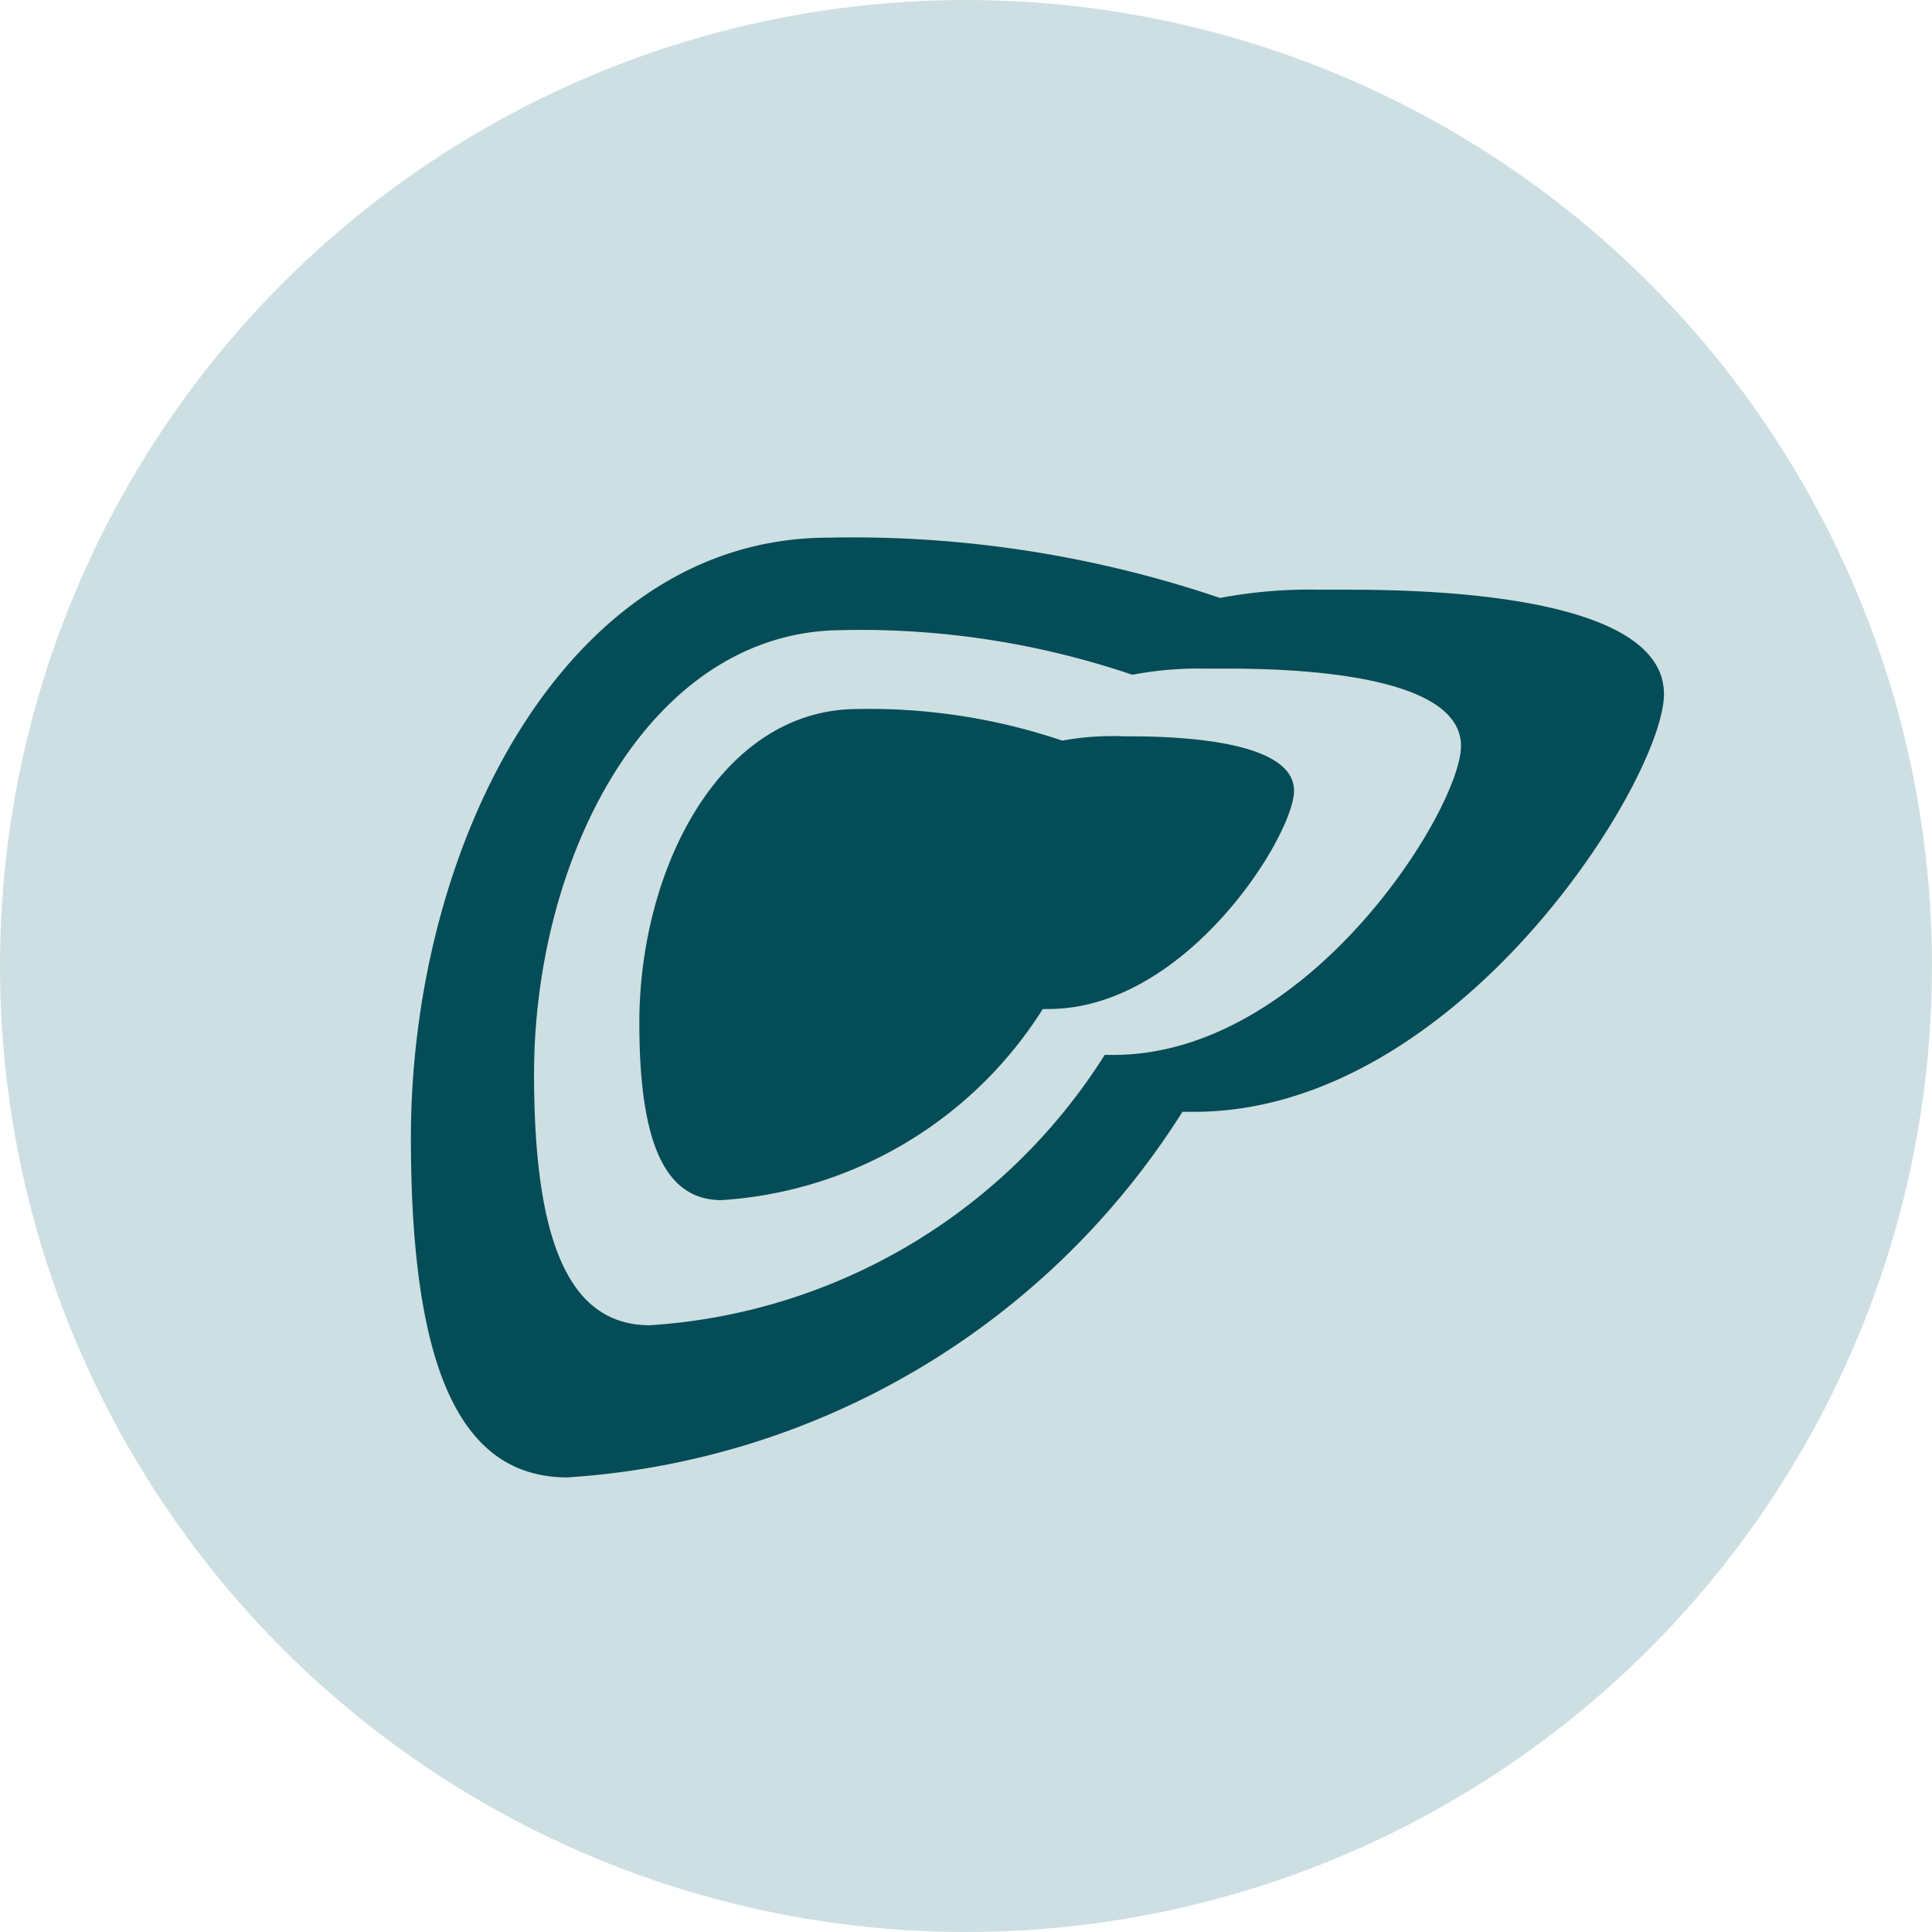
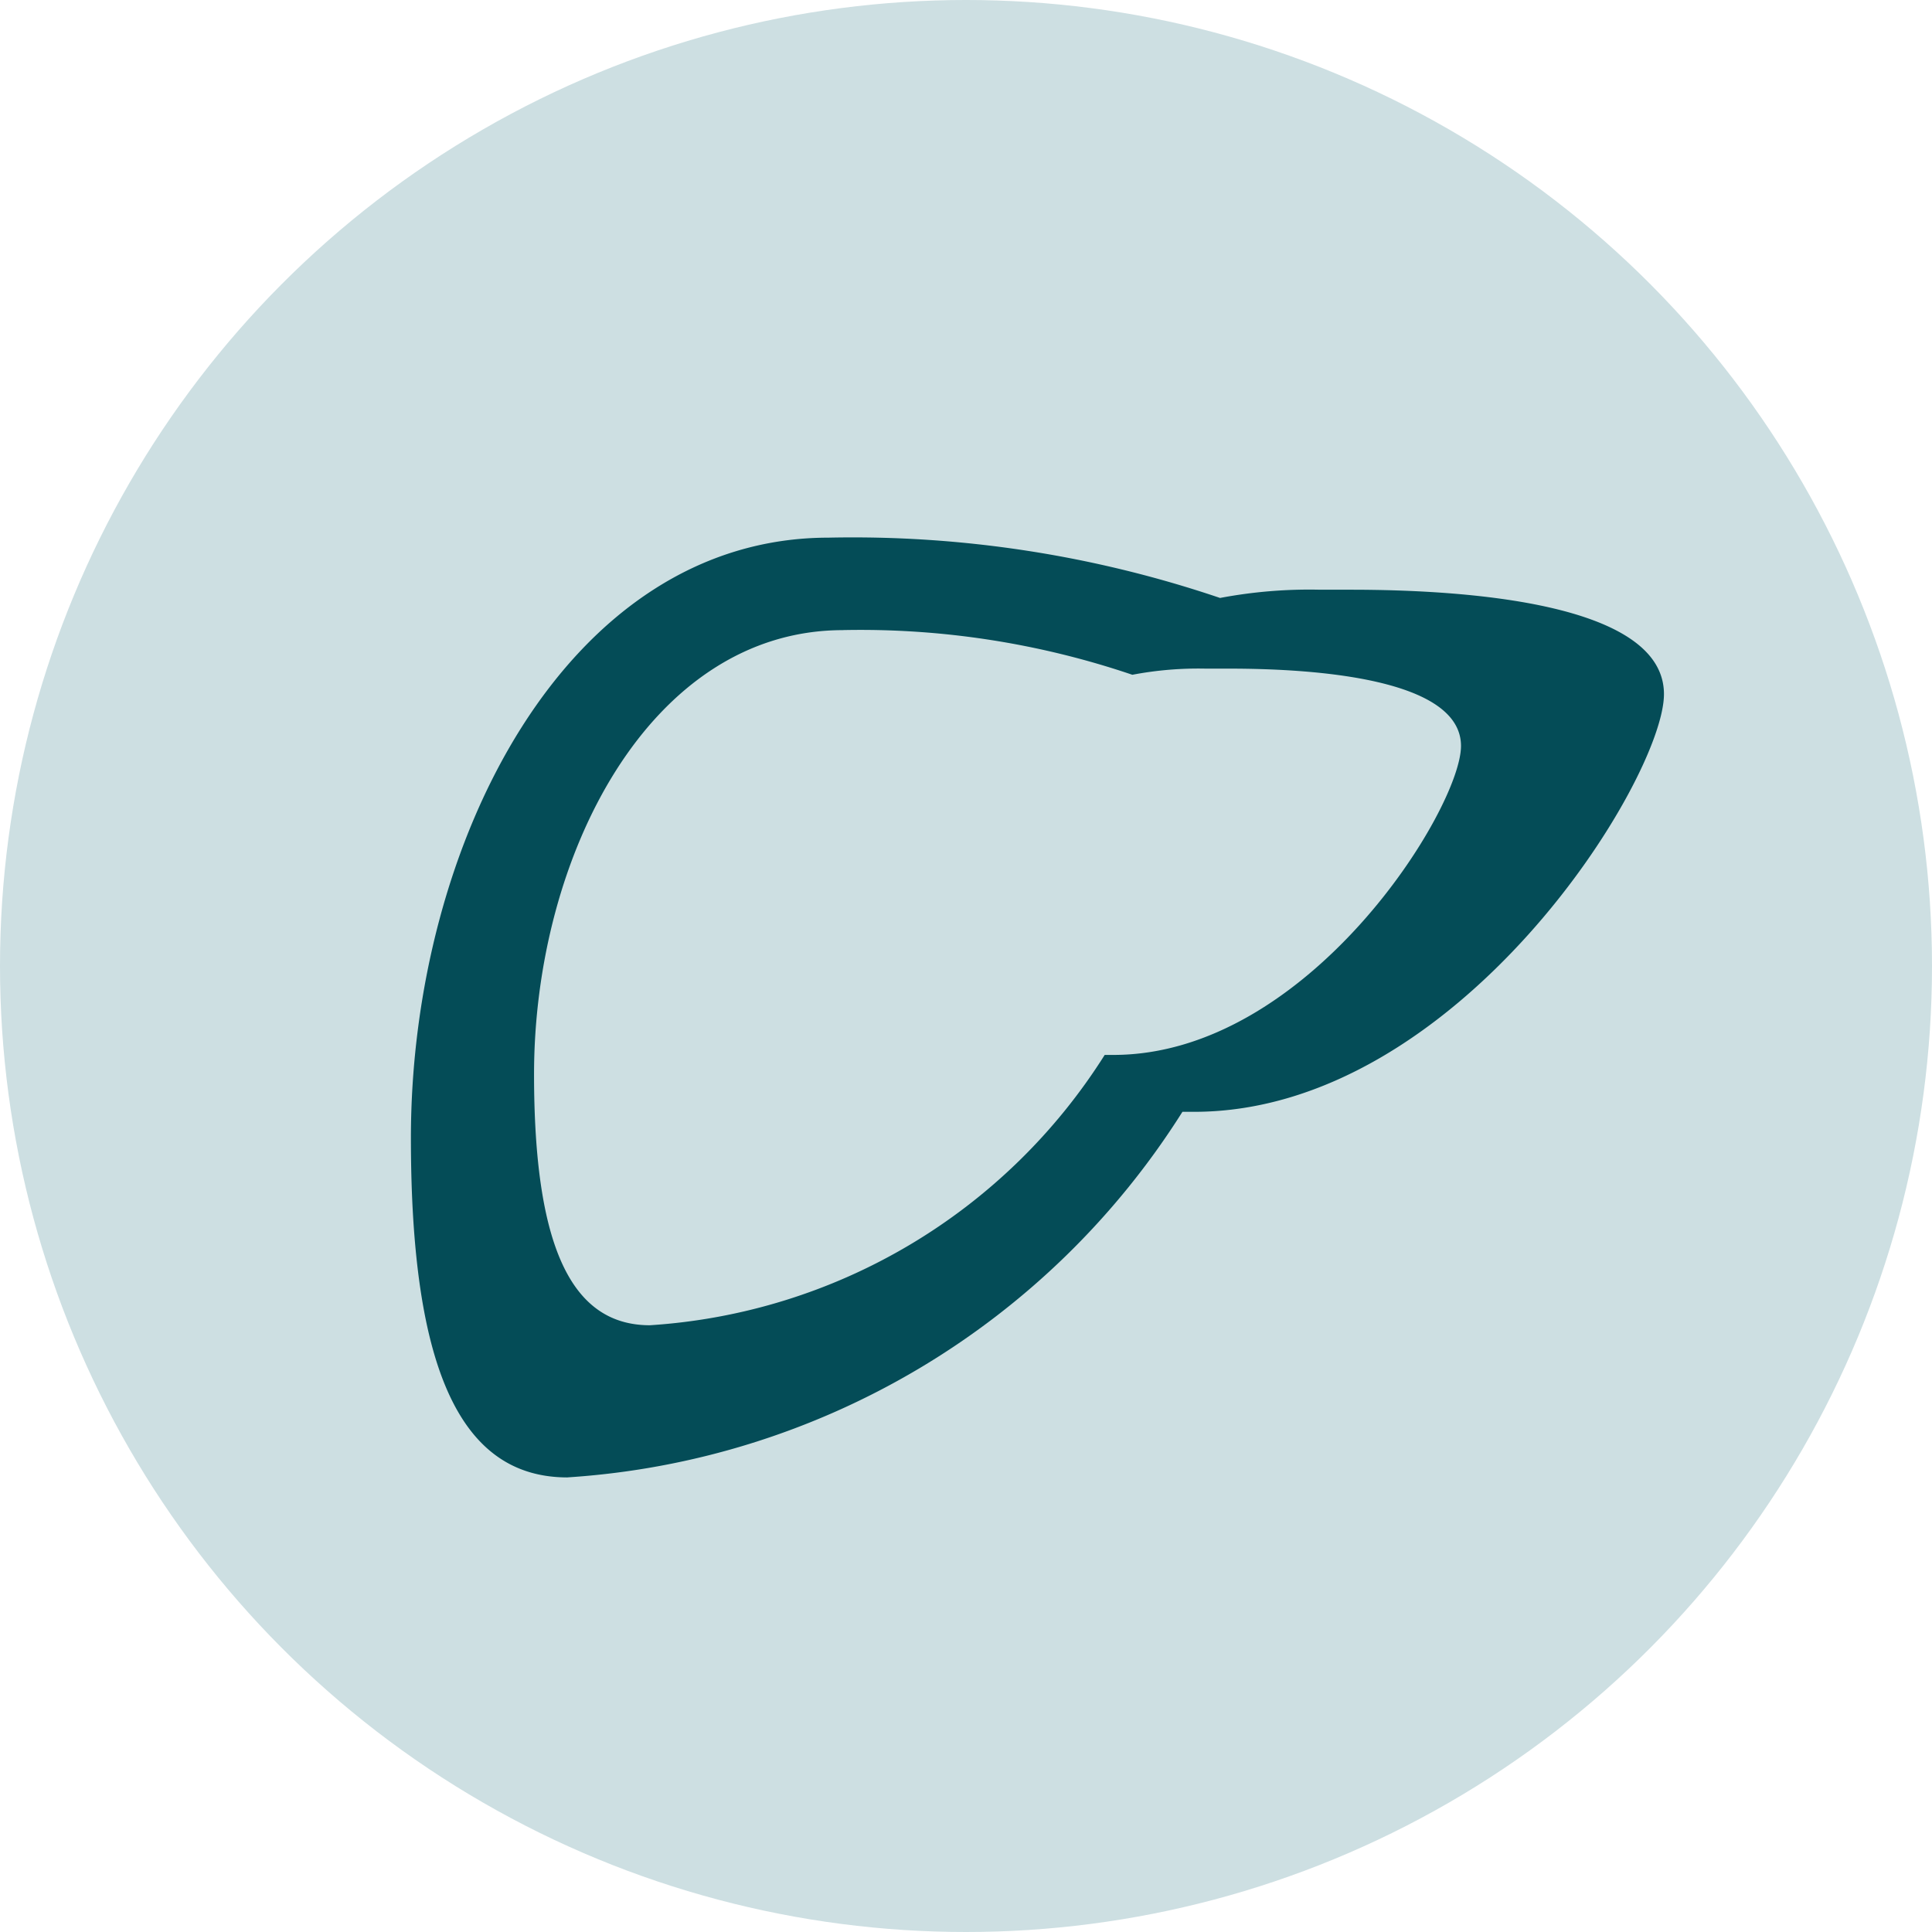
<svg xmlns="http://www.w3.org/2000/svg" width="38" height="38" viewBox="0 0 38 38">
  <g id="Group_1392" data-name="Group 1392" transform="translate(0 -0.497)">
    <circle id="Ellipse_42" data-name="Ellipse 42" cx="19" cy="19" r="19" transform="translate(0 0.497)" fill="#cddfe2" />
    <g id="Group_23" data-name="Group 23" transform="translate(8.082 11.068)">
      <path id="Subtraction_1" data-name="Subtraction 1" d="M-162.919-103.515c-2.1,0-3.08-2.12-3.08-6.675,0-5.805,3.071-11.809,8.215-11.809a22.5,22.5,0,0,1,7.7,1.186,9.433,9.433,0,0,1,1.97-.162h.6c2.3,0,6.161.267,6.161,2.054,0,1.663-4.04,8.215-9.242,8.215h-.229a15.468,15.468,0,0,1-12.092,7.19Zm5.419-16.665c-3.8,0-6.077,4.441-6.077,8.735,0,3.37.724,4.937,2.279,4.937a11.442,11.442,0,0,0,8.945-5.317h.17c3.848,0,6.838-4.848,6.838-6.077,0-1.322-2.856-1.521-4.559-1.521h-.465a6.905,6.905,0,0,0-1.44.121,16.645,16.645,0,0,0-5.69-.879Z" transform="translate(165.999 122.003)" fill="#044c57" />
      <g id="liver" transform="translate(4.493 3.374)">
        <g id="Group_22" data-name="Group 22" transform="translate(0 0)">
-           <path id="Path_20" data-name="Path 20" d="M9.659,64.537H9.548a5.569,5.569,0,0,0-1.231.084A11.819,11.819,0,0,0,4.292,64C1.6,64,0,67.138,0,70.171c0,2.379.511,3.488,1.616,3.488A8.081,8.081,0,0,0,7.935,69.9h.113c2.718,0,4.829-3.425,4.829-4.292C12.879,64.676,10.862,64.537,9.659,64.537Z" transform="translate(0 -63.999)" fill="#044c57" />
-         </g>
+           </g>
      </g>
    </g>
  </g>
</svg>